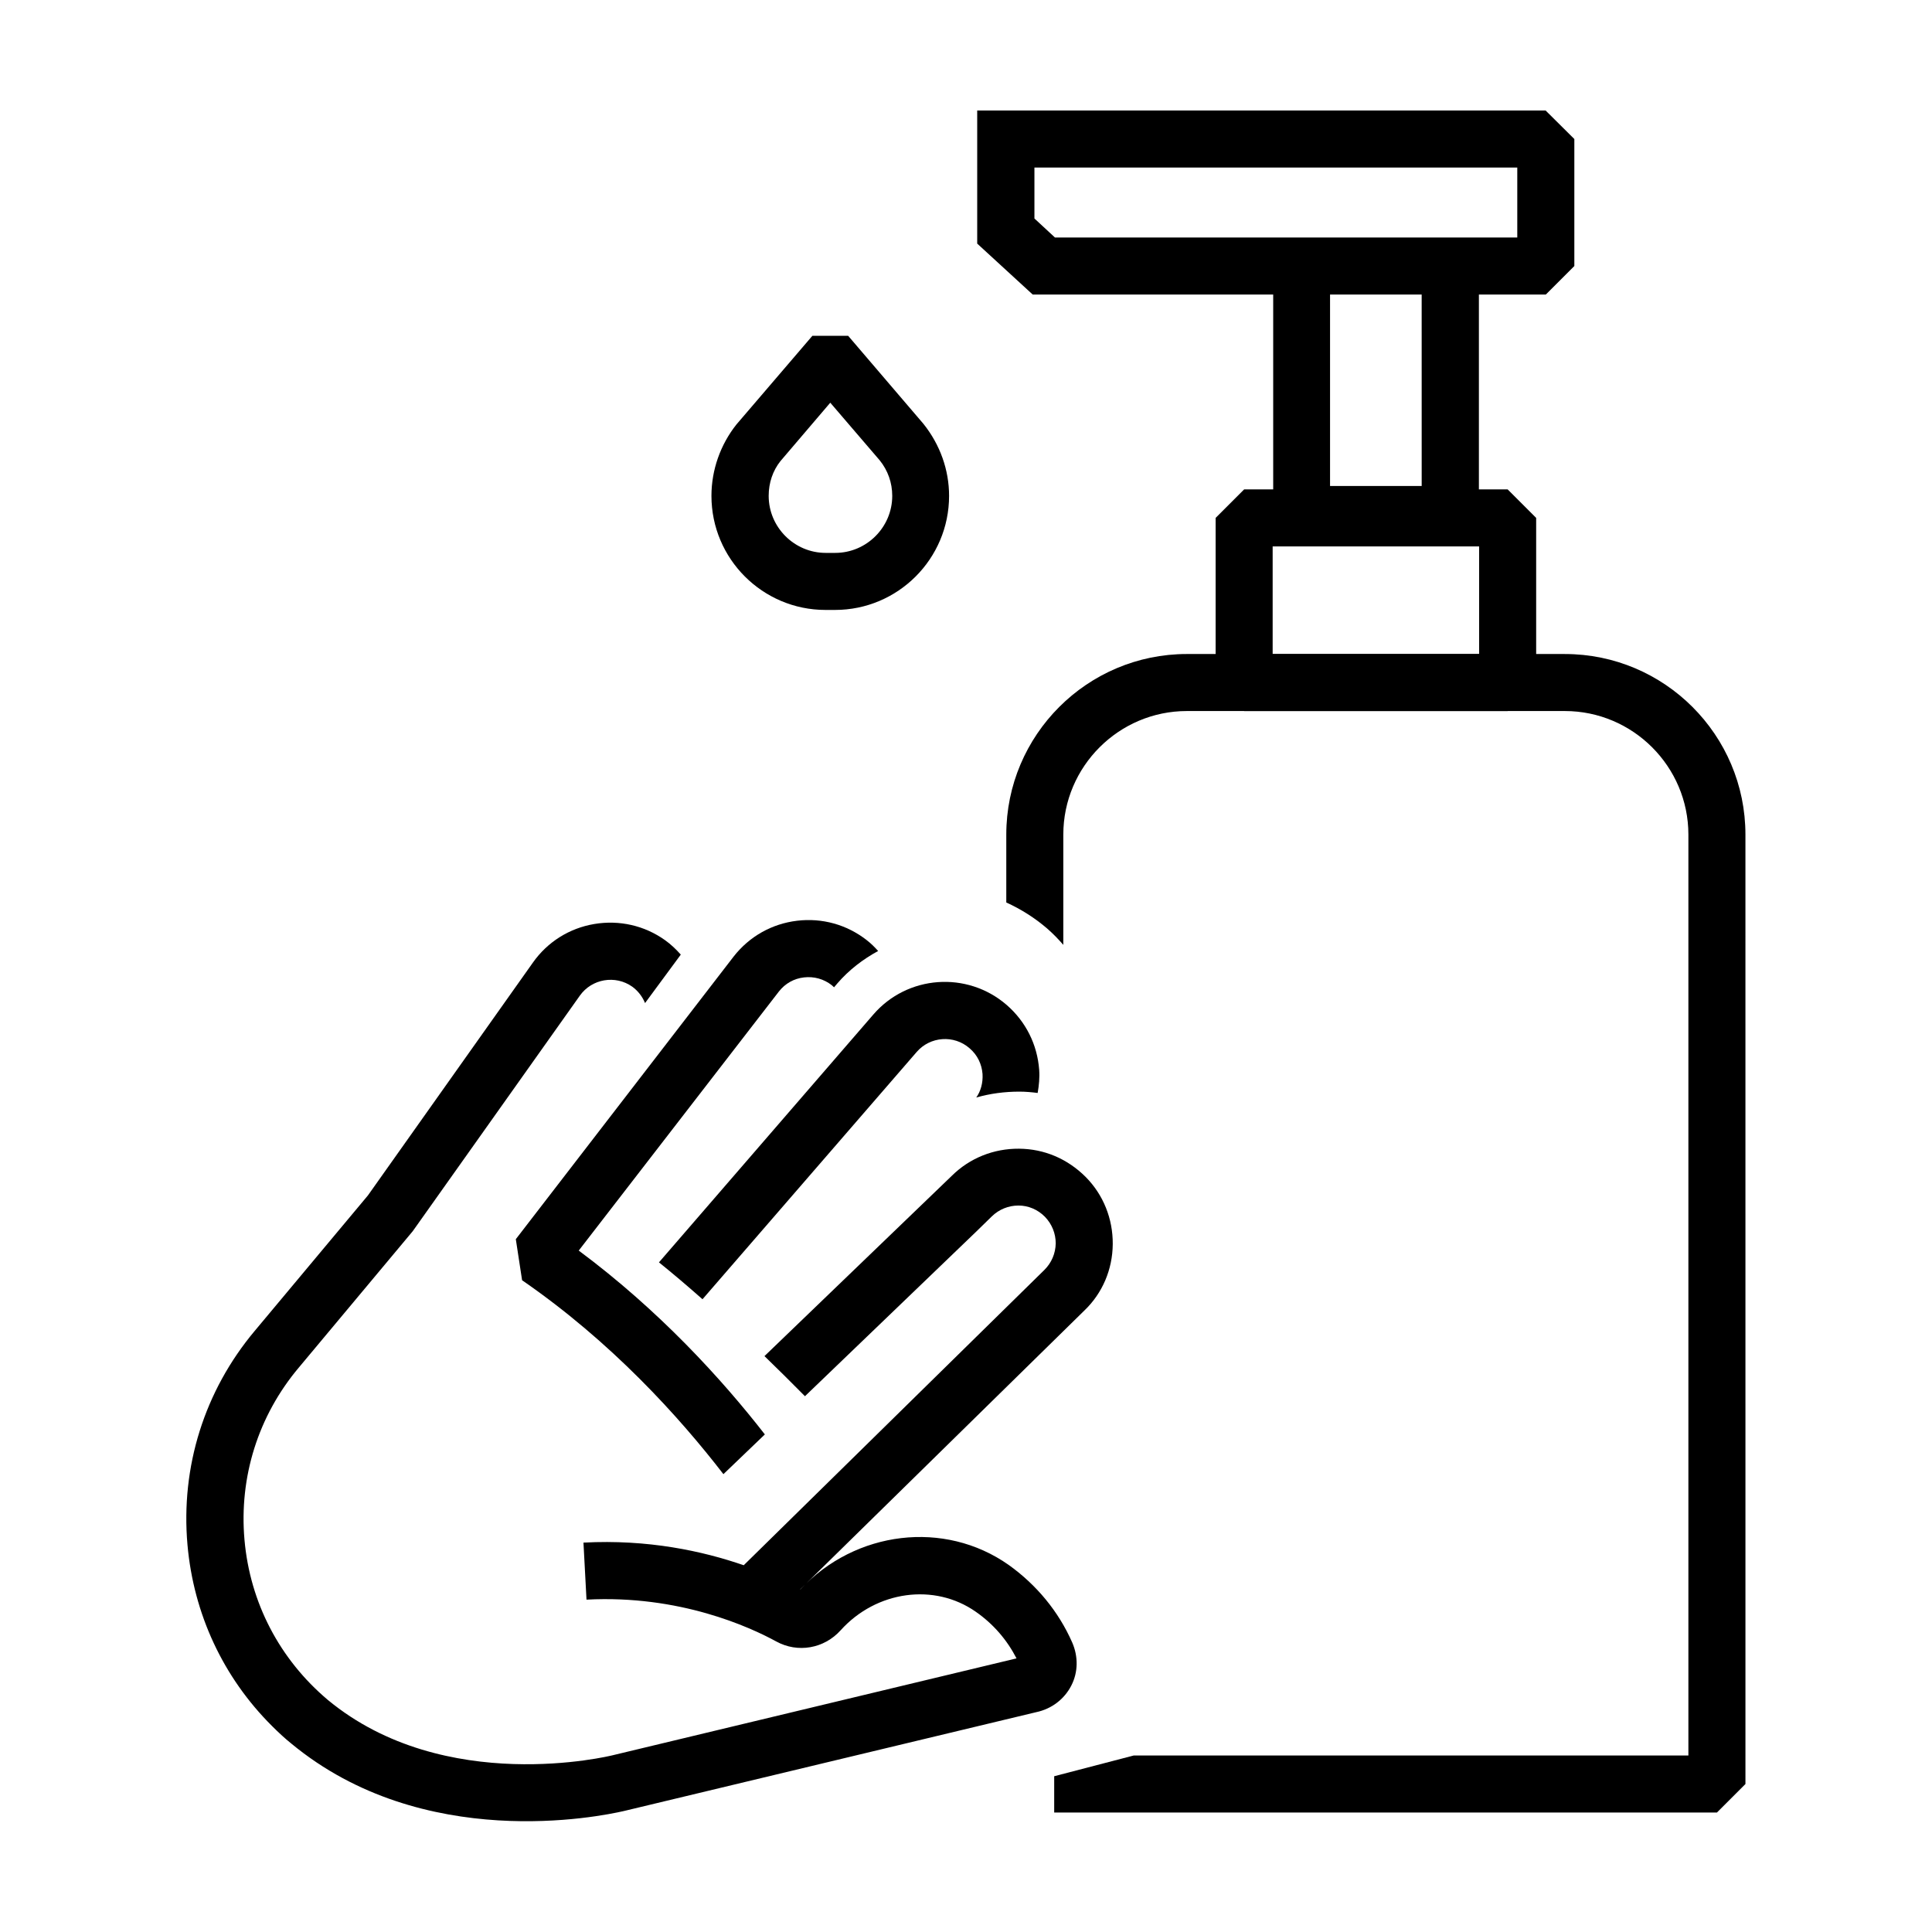
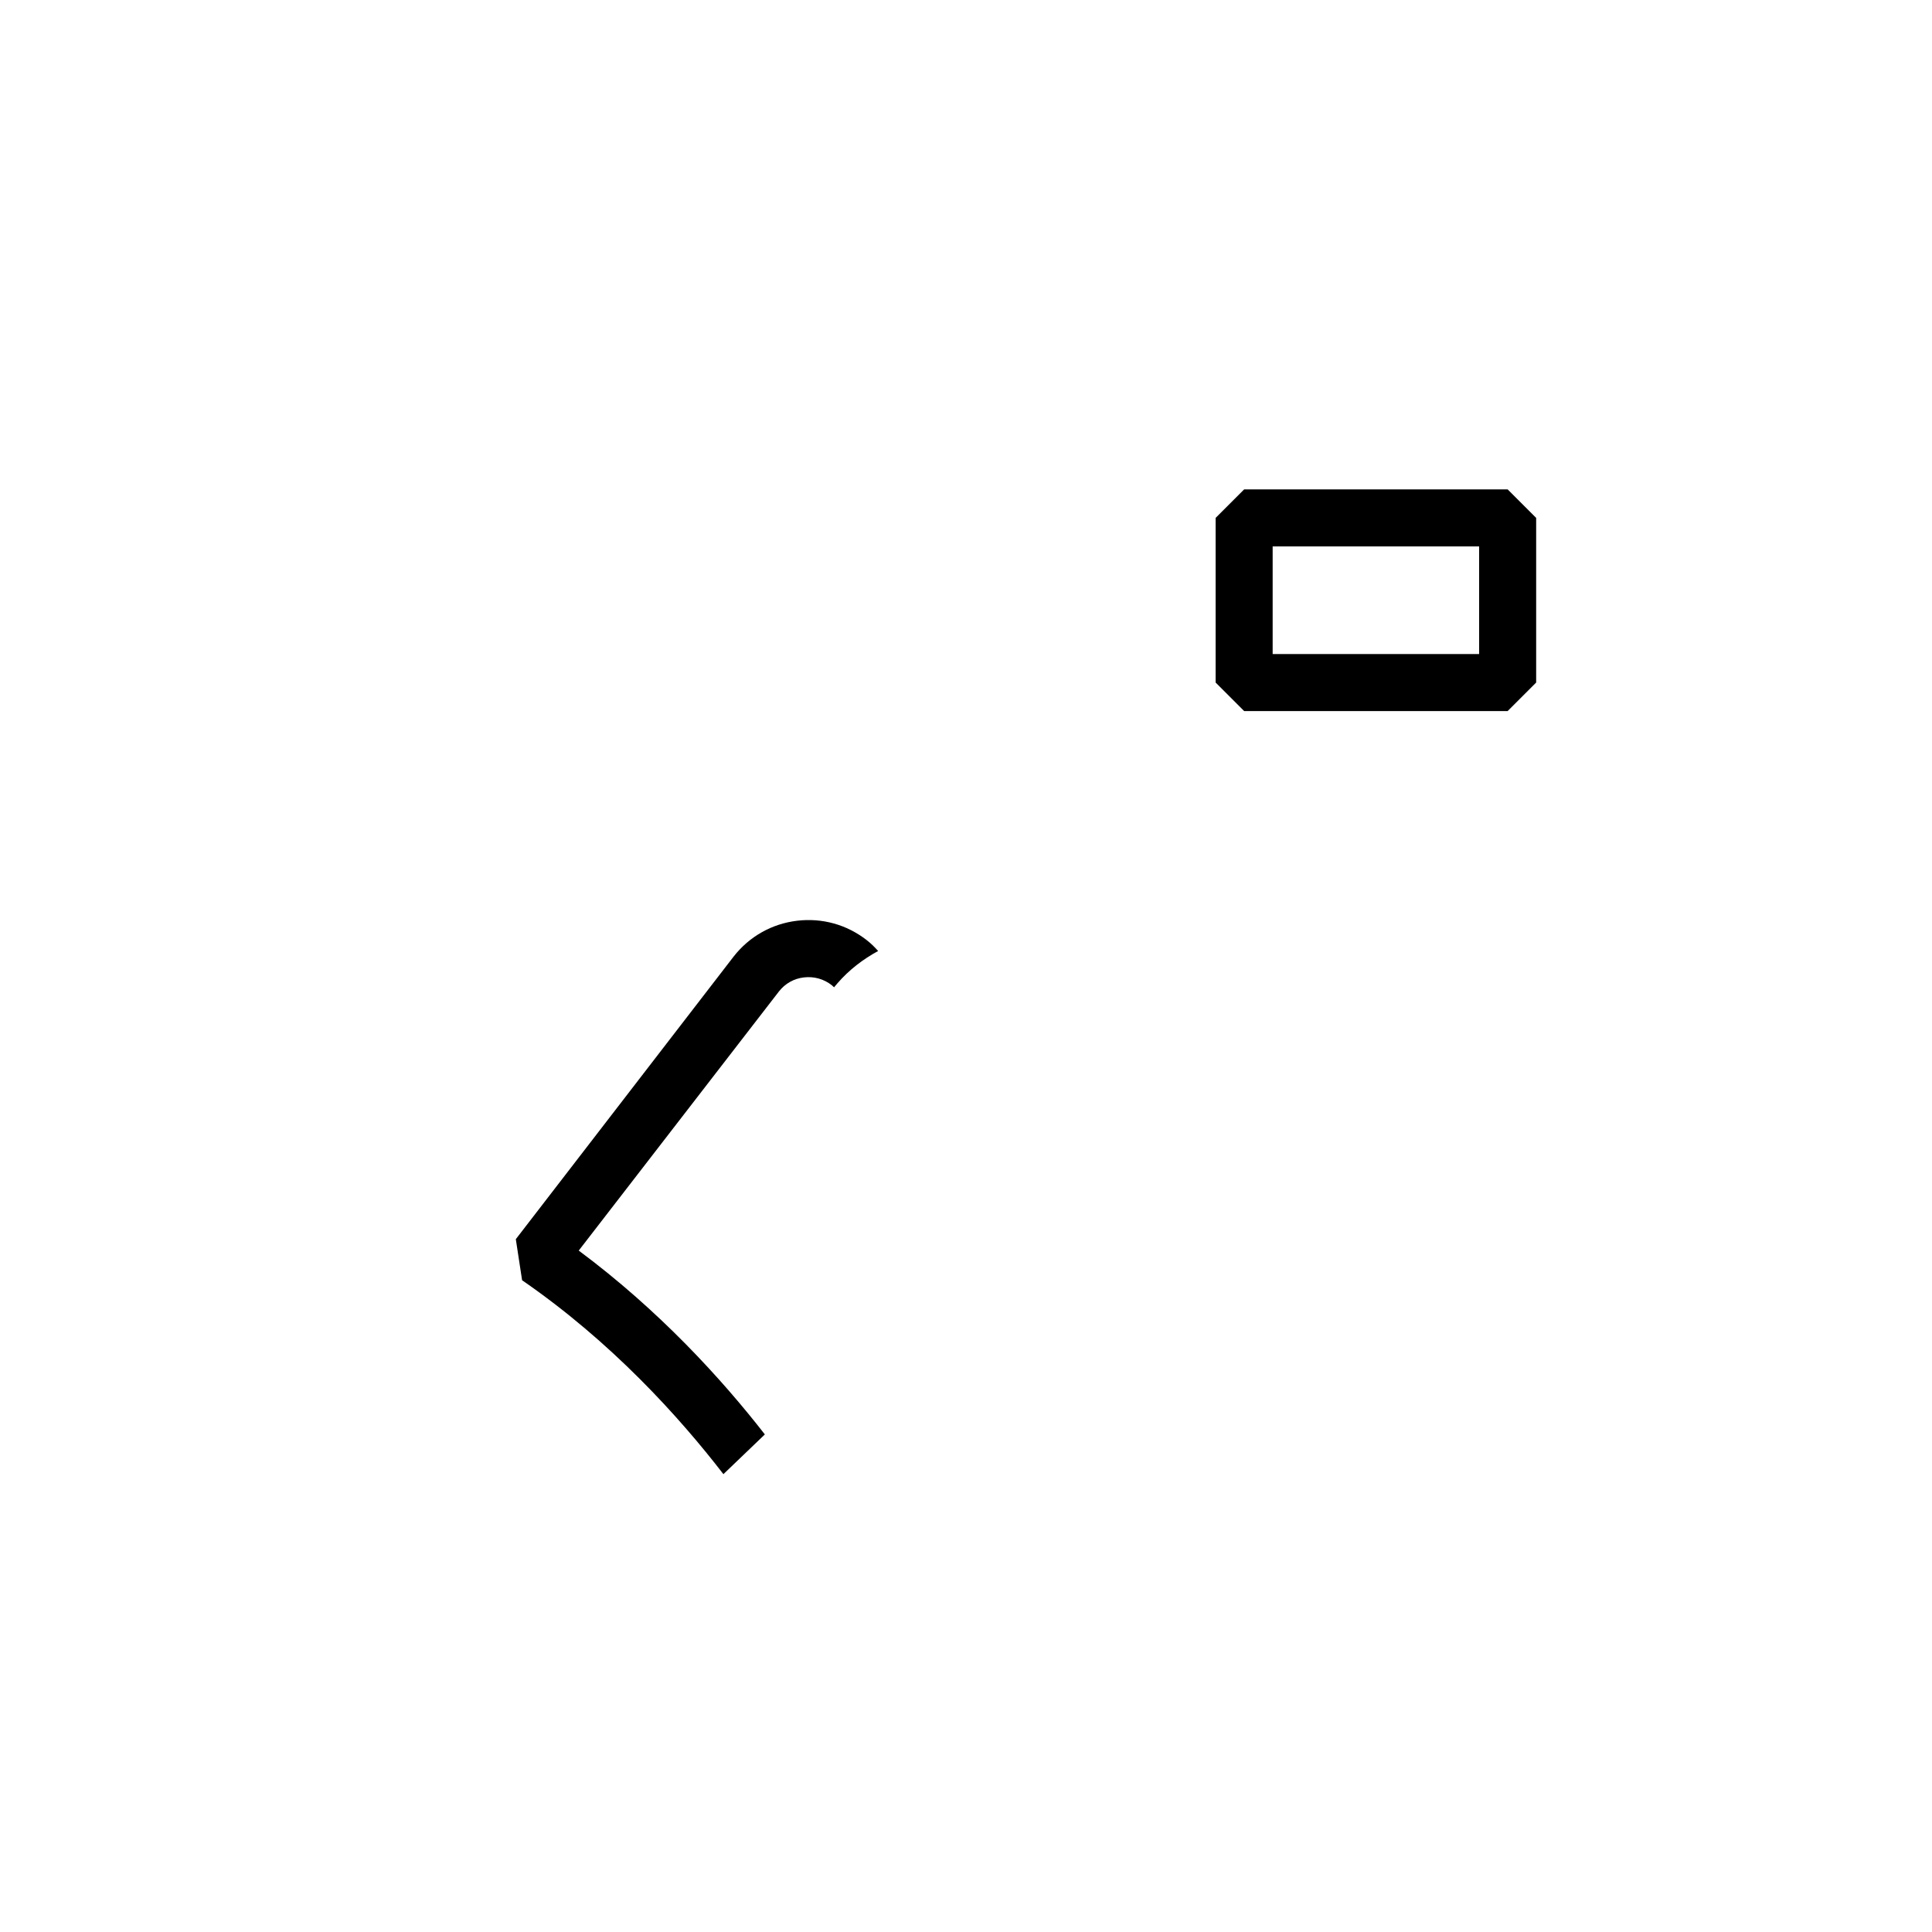
<svg xmlns="http://www.w3.org/2000/svg" fill="#000000" width="800px" height="800px" version="1.1" viewBox="144 144 512 512">
  <g>
-     <path d="m365.29 305.64h-2.519c-16.676 0-30.23-13.551-30.23-30.23 0-6.852 2.367-13.551 6.602-18.895l20.152-23.527h9.473l19.949 23.328c4.434 5.543 6.801 12.242 6.801 19.094 0.004 16.676-13.551 30.23-30.227 30.23zm-1.258-54.918-13.199 15.469c-2.016 2.519-3.125 5.742-3.125 9.219 0 8.312 6.801 15.113 15.113 15.113h2.519c8.312 0 15.113-6.801 15.113-15.113 0-3.477-1.16-6.75-3.324-9.422z" />
    <path d="m282.36 483.28c23.68 16.324 41.613 36.172 53.352 51.387l10.984-10.531c-11.336-14.559-27.91-32.797-49.324-48.719l53.051-68.668c1.664-2.117 3.981-3.426 6.648-3.727 2.621-0.301 5.238 0.402 7.356 2.066 0.203 0.152 0.402 0.402 0.605 0.555l0.855-1.008c3.125-3.629 6.852-6.449 10.832-8.613-0.906-1.008-1.914-2.016-3.023-2.871-5.289-4.133-11.84-5.945-18.488-5.141-6.648 0.805-12.594 4.133-16.777 9.473l-57.734 74.914z" />
-     <path d="m438.89 473.71c0.051-6.699-2.469-13.047-7.152-17.785-4.836-4.836-10.984-7.457-17.684-7.508-6.699-0.051-13.047 2.469-17.785 7.152l-49.676 47.812c3.426 3.324 7.004 6.852 10.73 10.629l45.344-43.578 4.18-4.082c1.914-1.863 4.434-2.871 7.055-2.871s5.09 1.059 6.953 2.922l0.051 0.051c1.863 1.914 2.871 4.434 2.871 7.055-0.051 2.672-1.109 5.141-2.973 7.004l-79.707 78.293c-10.934-3.777-25.391-6.902-42.473-5.996l0.805 15.113c24.688-1.309 43.379 7.305 50.281 11.082 5.691 3.125 12.695 1.914 17.078-2.973 9.473-10.48 24.836-12.594 35.82-4.887 4.637 3.223 8.262 7.457 10.781 12.344l-107.11 25.695c-0.453 0.102-44.387 10.934-75.371-14.66-12.797-10.781-20.656-25.797-22.117-42.473-1.461-16.625 3.629-32.848 14.41-45.645l30.18-36.125 44.285-62.422c3.176-4.484 9.422-5.543 13.906-2.367 1.512 1.109 2.672 2.621 3.375 4.332l9.473-12.844c-1.258-1.41-2.621-2.719-4.18-3.828-5.441-3.879-12.09-5.391-18.742-4.281-6.602 1.109-12.395 4.734-16.273 10.227l-43.73 61.715-29.977 35.871c-13.352 15.922-19.648 36.023-17.836 56.68 1.613 18.34 9.473 35.164 22.371 48.012 1.613 1.613 3.324 3.223 5.141 4.684 35.016 28.969 81.719 19.348 88.117 17.887l109.28-26.199c4.082-0.855 7.457-3.426 9.32-7.055 1.812-3.527 1.863-7.656 0.25-11.387-3.629-8.262-9.473-15.316-16.879-20.605-16.977-11.941-40.559-9.117-55.168 6.5h-0.051l75.32-73.91c4.785-4.582 7.457-10.879 7.508-17.578z" />
-     <path d="m318.63 478.54c3.324 2.672 7.203 5.945 11.539 9.773l56.73-65.496c3.578-4.18 9.926-4.637 14.055-1.008 2.066 1.762 3.223 4.18 3.426 6.801 0.152 2.367-0.504 4.637-1.664 6.246 3.68-1.059 7.508-1.562 11.438-1.562 1.664 0 3.273 0.152 4.836 0.352 0.352-2.016 0.555-4.082 0.402-6.144-0.504-6.699-3.527-12.746-8.613-17.18-10.48-9.07-26.348-7.91-35.367 2.57z" />
    <path d="m543.54 332.44h-69.828l-7.559-7.559v-43.629l7.559-7.559h69.828l7.559 7.559v43.629zm-62.273-15.113h54.715v-28.516h-54.715z" />
-     <path d="m553.61 173.29h-150.64v35.266l14.711 13.504h63.73v65.898h54.512v-65.898h17.734l7.559-7.559v-33.656zm-32.848 99.5h-24.285v-50.73h24.281zm25.293-65.848h-122.48l-5.441-5.039v-13.5h127.96v18.539z" />
-     <path d="m558.7 317.32h-100.16c-26.398 0-47.863 21.461-47.863 47.863v17.984c3.879 1.762 7.559 4.082 10.832 6.902 1.562 1.359 2.973 2.82 4.281 4.332v-29.223c0-18.035 14.711-32.746 32.746-32.746h100.16c18.035 0 32.746 14.711 32.746 32.746v244.05h-147.01l-21.059 5.492v9.621h175.63l7.559-7.559-0.004-251.6c0-26.398-21.461-47.859-47.859-47.859z" />
  </g>
</svg>